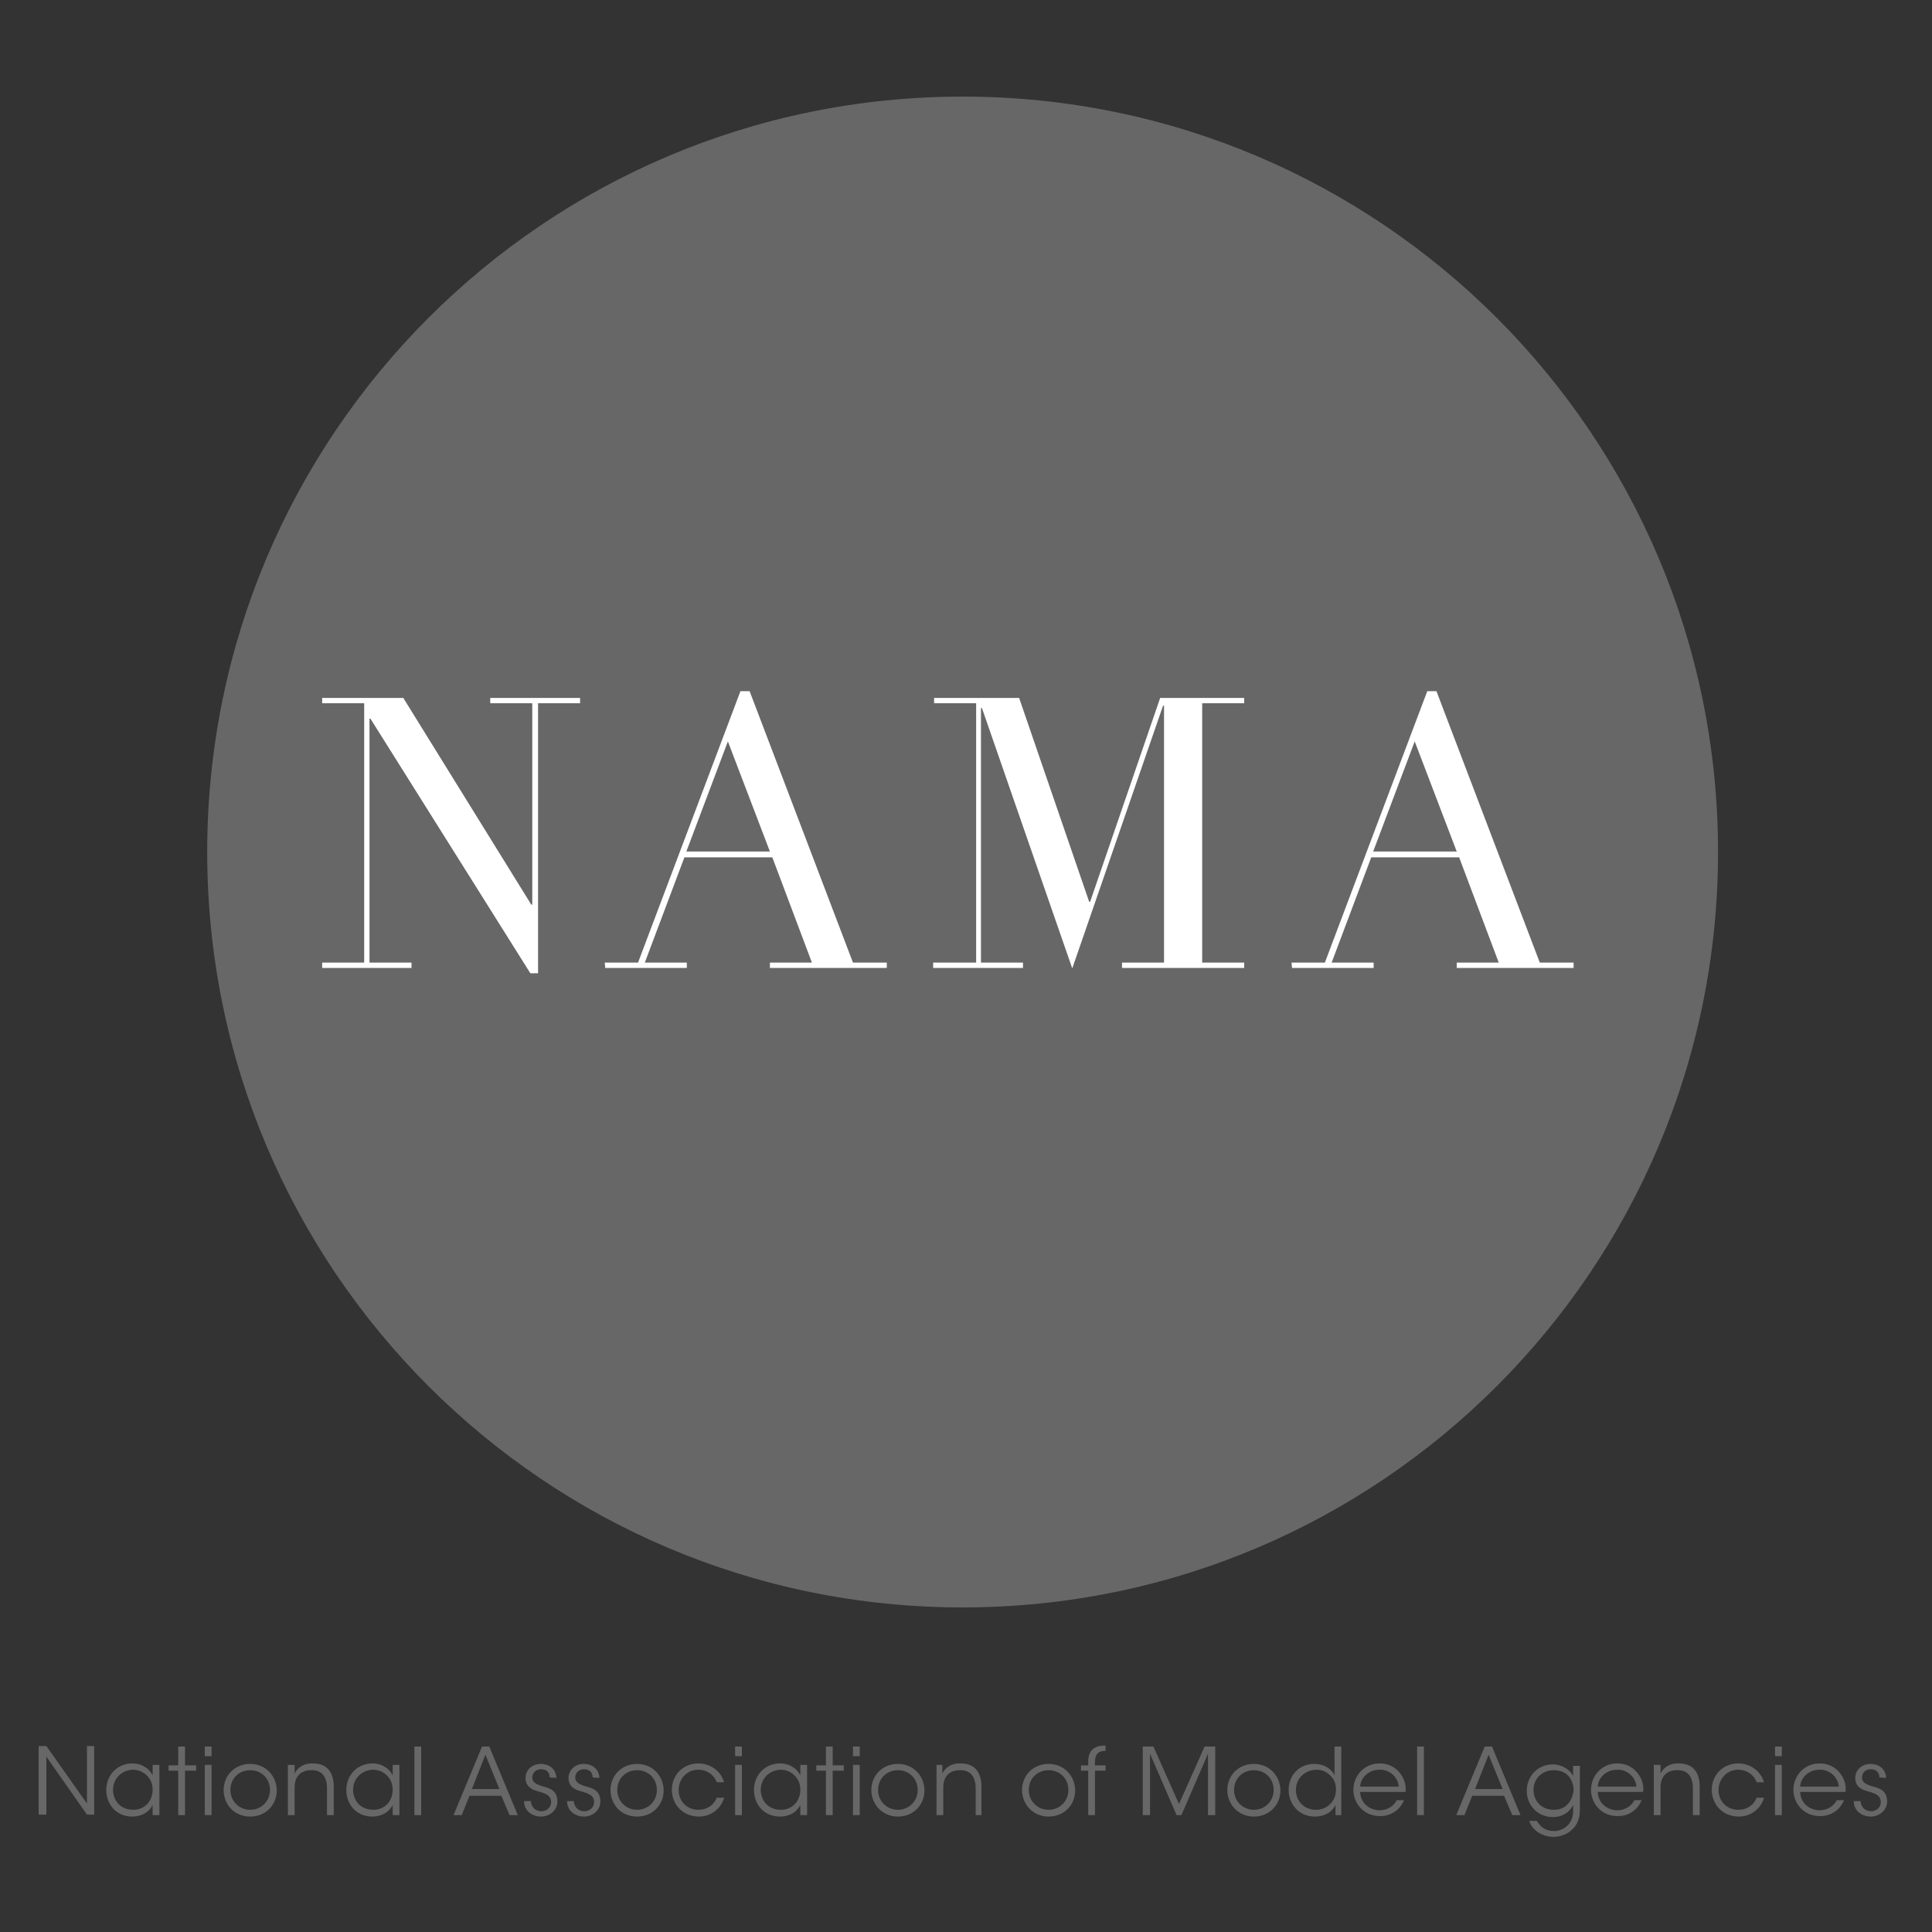
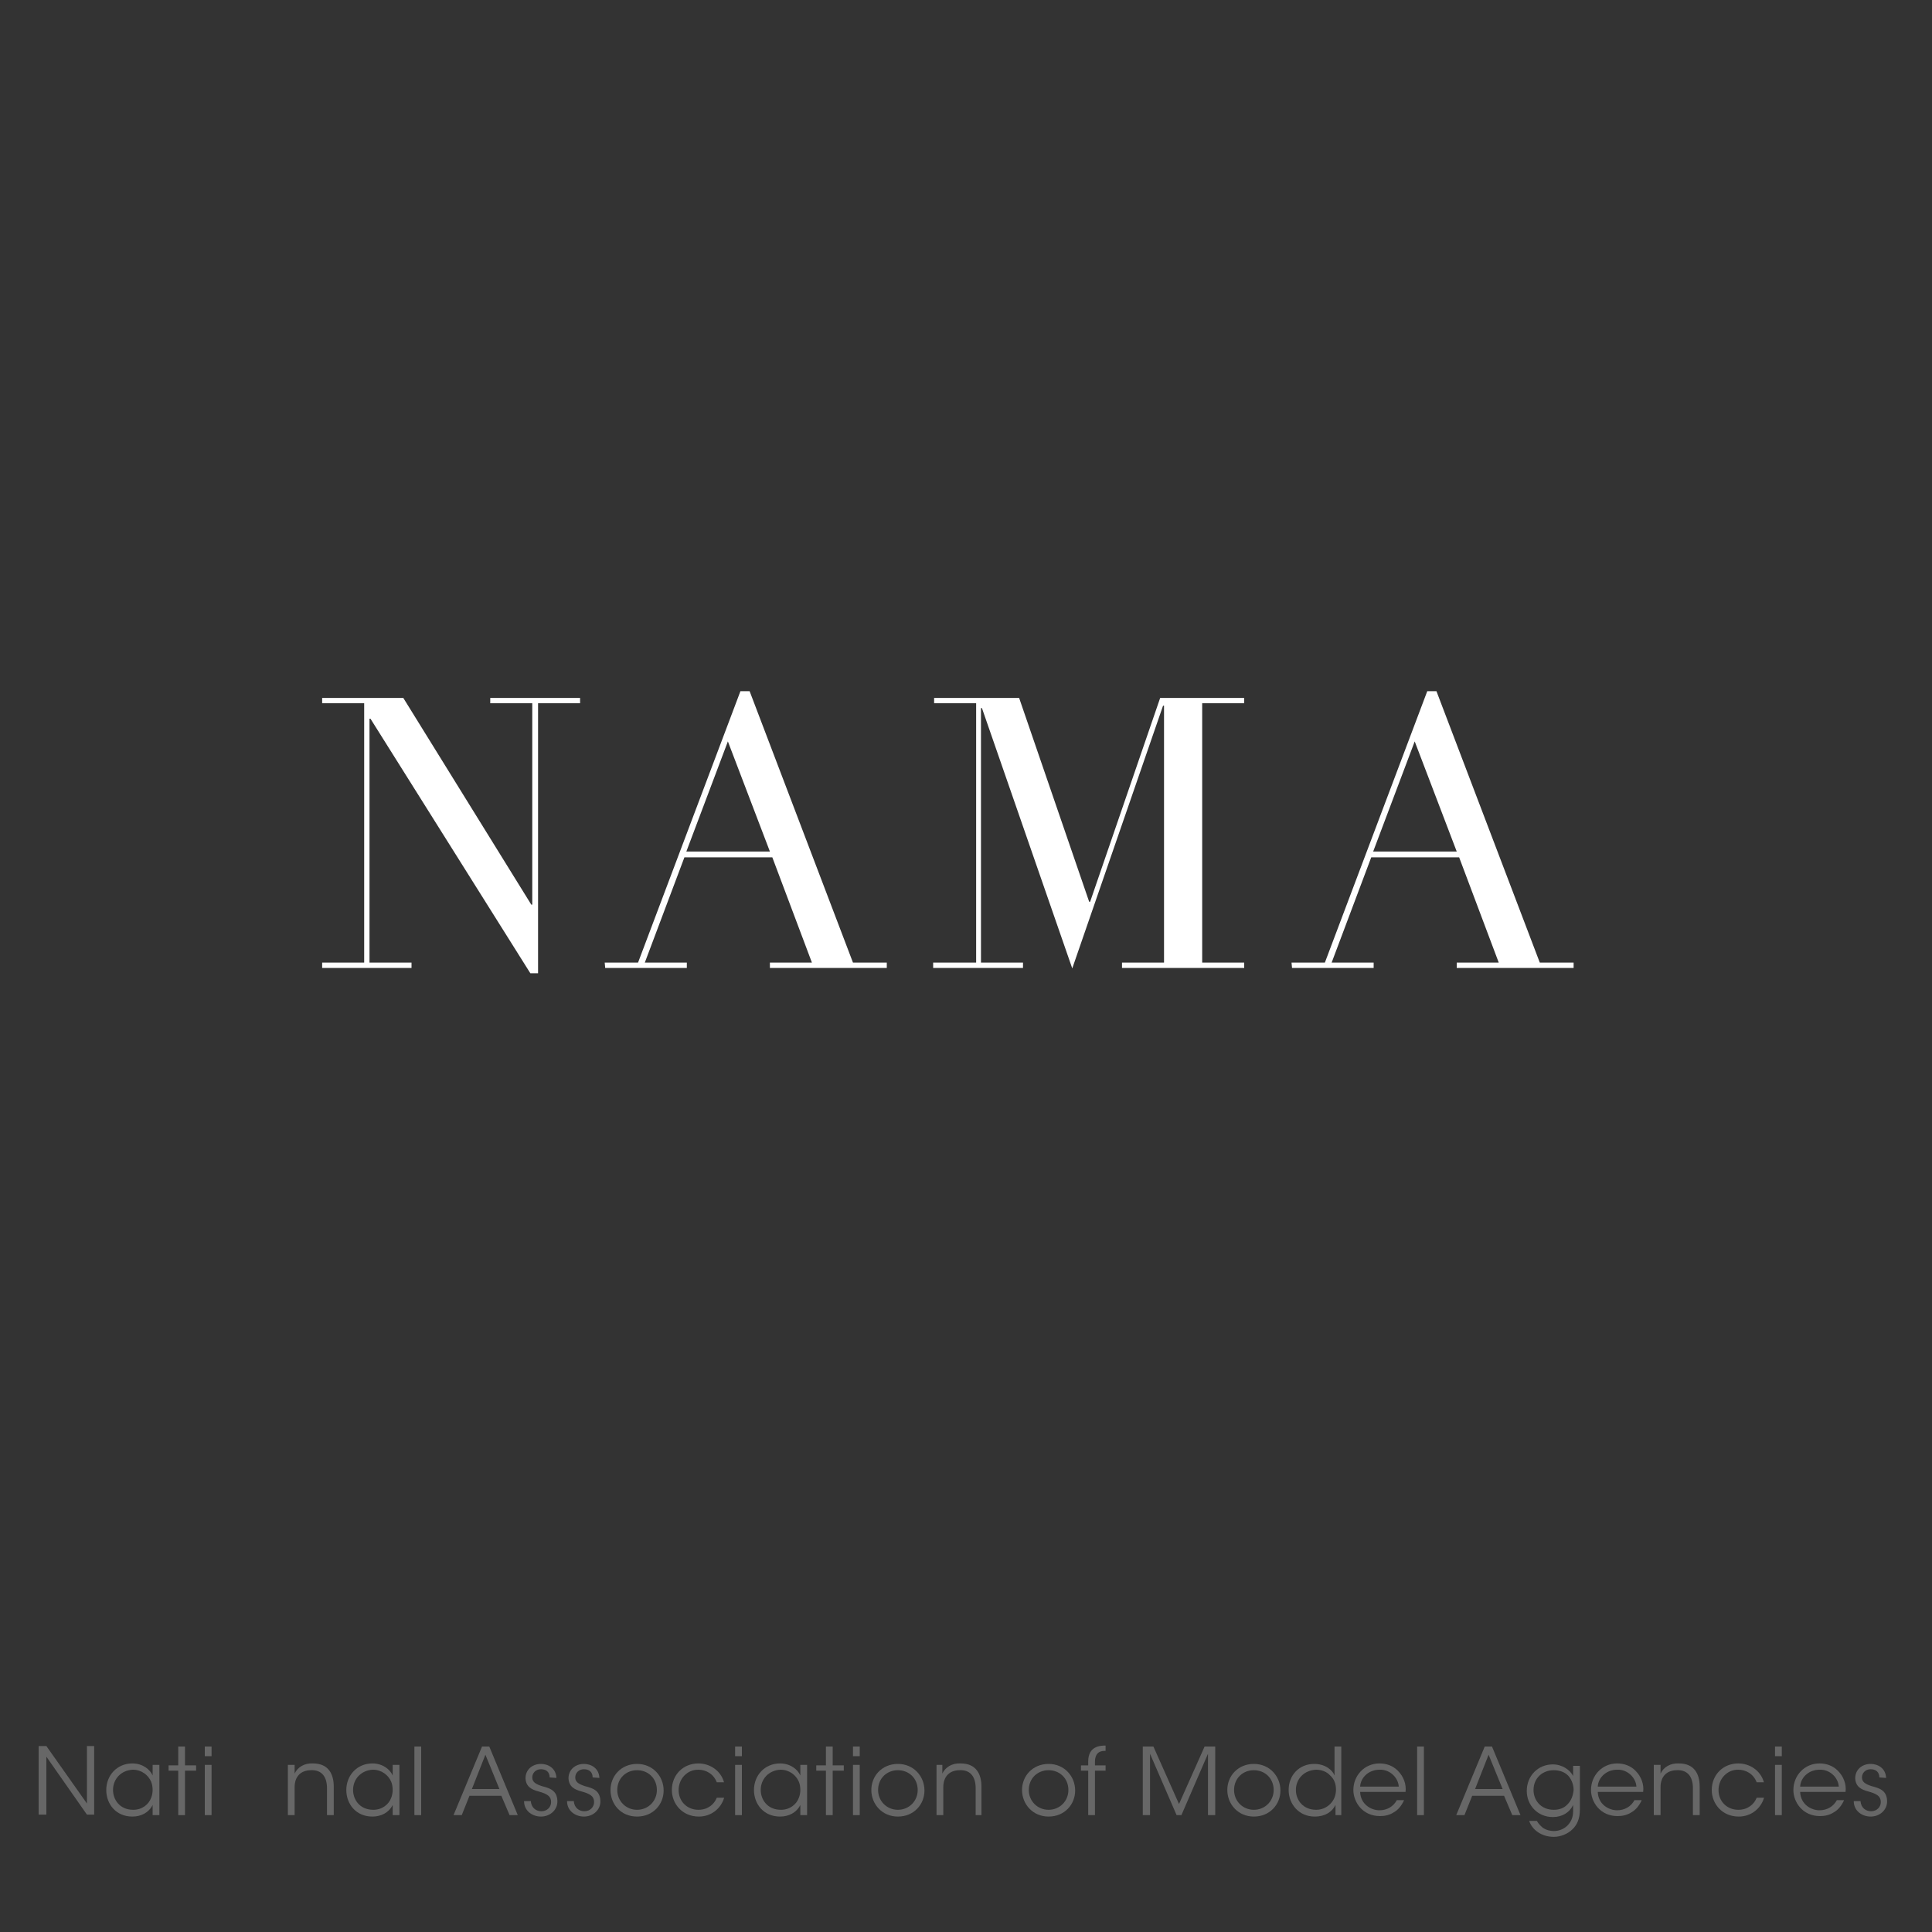
<svg xmlns="http://www.w3.org/2000/svg" version="1.1" x="0" y="0" width="140" height="140" viewBox="0, 0, 140, 140">
  <rect x="0" y="0" width="140" height="140" fill="#333333" stroke="none" />
  <g id="Layer_1">
-     <path d="M124.495,61.74 C124.495,91.972 99.987,116.48 69.755,116.48 C39.523,116.48 15.015,91.972 15.015,61.74 C15.015,31.508 39.523,7 69.755,7 C99.987,7 124.495,31.508 124.495,61.74 z" fill="#676767" />
    <g>
      <path d="M23.345,69.755 L26.39,69.755 L26.39,50.96 L23.345,50.96 L23.345,50.575 L29.225,50.575 L38.5,65.555 L38.57,65.555 L38.57,50.96 L35.525,50.96 L35.525,50.575 L42.035,50.575 L42.035,50.96 L38.99,50.96 L38.99,70.525 L38.43,70.525 L26.845,52.08 L26.775,52.08 L26.775,69.755 L29.82,69.755 L29.82,70.14 L23.345,70.14 L23.345,69.755 z" fill="#FFFFFF" />
      <path d="M43.82,69.755 L46.235,69.755 L53.655,50.085 L54.32,50.085 L61.81,69.755 L64.26,69.755 L64.26,70.14 L55.79,70.14 L55.79,69.755 L58.835,69.755 L55.965,62.125 L49.595,62.125 L46.725,69.755 L49.77,69.755 L49.77,70.14 L43.855,70.14 L43.82,69.755 L43.82,69.755 z M52.745,53.725 L49.735,61.705 L55.79,61.705 L52.745,53.725 z" fill="#FFFFFF" />
      <path d="M67.69,69.755 L70.735,69.755 L70.735,50.96 L67.69,50.96 L67.69,50.575 L73.85,50.575 L78.925,65.345 L78.995,65.345 L84.07,50.575 L90.16,50.575 L90.16,50.96 L87.115,50.96 L87.115,69.755 L90.16,69.755 L90.16,70.14 L81.305,70.14 L81.305,69.755 L84.35,69.755 L84.35,51.135 L84.28,51.135 L77.7,70.175 L71.155,51.31 L71.085,51.31 L71.085,69.755 L74.13,69.755 L74.13,70.14 L67.62,70.14 L67.62,69.755 L67.69,69.755 z" fill="#FFFFFF" />
      <path d="M93.59,69.755 L96.005,69.755 L103.425,50.085 L104.09,50.085 L111.58,69.755 L114.03,69.755 L114.03,70.14 L105.56,70.14 L105.56,69.755 L108.605,69.755 L105.735,62.125 L99.365,62.125 L96.495,69.755 L99.54,69.755 L99.54,70.14 L93.625,70.14 L93.59,69.755 L93.59,69.755 z M102.515,53.725 L99.505,61.705 L105.56,61.705 L102.515,53.725 z" fill="#FFFFFF" />
    </g>
    <g>
      <path d="M6.3,130.69 L6.3,126.525 L6.825,126.525 L6.825,131.495 L6.3,131.495 L3.36,127.295 L3.36,131.495 L2.8,131.495 L2.8,126.525 L3.36,126.525 L6.3,130.69 z" fill="#676767" />
      <path d="M11.55,131.53 L11.06,131.53 L11.06,130.795 C10.78,131.355 10.22,131.635 9.59,131.635 C8.4,131.635 7.7,130.725 7.7,129.71 C7.7,128.66 8.47,127.785 9.59,127.785 C10.36,127.785 10.885,128.24 11.06,128.66 L11.06,127.89 L11.55,127.89 L11.55,131.53 z M8.19,129.71 C8.19,130.375 8.645,131.145 9.66,131.145 C10.29,131.145 10.78,130.76 10.955,130.27 C11.025,130.095 11.06,129.885 11.06,129.71 C11.06,129.5 11.025,129.29 10.955,129.115 C10.745,128.625 10.255,128.24 9.625,128.24 C8.785,128.275 8.19,128.905 8.19,129.71 L8.19,129.71 z" fill="#676767" />
      <path d="M12.915,128.31 L12.215,128.31 L12.215,127.925 L12.915,127.925 L12.915,126.56 L13.405,126.56 L13.405,127.925 L14.21,127.925 L14.21,128.31 L13.405,128.31 L13.405,131.53 L12.915,131.53 L12.915,128.31 z" fill="#676767" />
      <path d="M14.84,126.56 L15.33,126.56 L15.33,127.26 L14.84,127.26 L14.84,126.56 z M14.84,127.89 L15.33,127.89 L15.33,131.53 L14.84,131.53 L14.84,127.89 z" fill="#676767" />
-       <path d="M16.205,129.71 C16.205,128.695 16.975,127.82 18.13,127.82 C19.285,127.82 20.055,128.73 20.055,129.745 C20.055,130.76 19.285,131.635 18.13,131.635 C16.94,131.635 16.205,130.725 16.205,129.71 L16.205,129.71 z M16.695,129.71 C16.695,130.515 17.325,131.145 18.13,131.145 C18.935,131.145 19.565,130.515 19.565,129.71 C19.565,128.87 18.935,128.275 18.13,128.275 C17.325,128.275 16.695,128.87 16.695,129.71 L16.695,129.71 z" fill="#676767" />
      <path d="M20.895,127.89 L21.35,127.89 C21.35,128.1 21.35,128.31 21.35,128.52 C21.56,128.065 22.05,127.75 22.68,127.785 C23.8,127.785 24.185,128.555 24.185,129.465 L24.185,131.53 L23.695,131.53 L23.695,129.57 C23.695,128.8 23.345,128.24 22.54,128.275 C21.805,128.275 21.35,128.73 21.35,129.5 L21.35,131.53 L20.86,131.53 L20.86,127.89 L20.895,127.89 z" fill="#676767" />
      <path d="M28.945,131.53 L28.455,131.53 L28.455,130.795 C28.175,131.355 27.615,131.635 26.985,131.635 C25.795,131.635 25.095,130.725 25.095,129.71 C25.095,128.66 25.865,127.785 26.985,127.785 C27.755,127.785 28.28,128.24 28.455,128.66 L28.455,127.89 L28.945,127.89 L28.945,131.53 z M25.585,129.71 C25.585,130.375 26.04,131.145 27.055,131.145 C27.685,131.145 28.175,130.76 28.35,130.27 C28.42,130.095 28.455,129.885 28.455,129.71 C28.455,129.5 28.42,129.29 28.35,129.115 C28.14,128.625 27.65,128.24 27.02,128.24 C26.18,128.275 25.585,128.905 25.585,129.71 L25.585,129.71 z" fill="#676767" />
      <path d="M30.03,126.56 L30.52,126.56 L30.52,131.53 L30.03,131.53 L30.03,126.56 z" fill="#676767" />
      <path d="M33.46,131.53 L32.865,131.53 L34.93,126.56 L35.455,126.56 L37.52,131.53 L36.925,131.53 L36.33,130.13 L34.02,130.13 L33.46,131.53 z M35.175,127.155 L34.195,129.64 L36.19,129.64 L35.175,127.155 z" fill="#676767" />
      <path d="M39.83,128.8 C39.83,128.415 39.585,128.205 39.2,128.205 C38.815,128.205 38.57,128.485 38.57,128.8 C38.57,129.15 38.85,129.29 39.27,129.43 C39.795,129.57 40.355,129.71 40.39,130.48 C40.425,131.145 39.865,131.635 39.2,131.635 C38.605,131.635 37.975,131.25 37.975,130.515 L38.465,130.515 C38.5,131.005 38.85,131.25 39.235,131.25 C39.655,131.25 39.935,130.935 39.935,130.585 C39.935,130.165 39.655,129.99 39.025,129.815 C38.5,129.675 38.115,129.465 38.08,128.87 C38.08,128.205 38.605,127.82 39.2,127.82 C39.69,127.82 40.285,128.1 40.32,128.835 L39.83,128.8 L39.83,128.8 z" fill="#676767" />
      <path d="M42.945,128.8 C42.945,128.415 42.7,128.205 42.315,128.205 C41.93,128.205 41.685,128.485 41.685,128.8 C41.685,129.15 41.965,129.29 42.385,129.43 C42.91,129.57 43.47,129.71 43.505,130.48 C43.54,131.145 42.98,131.635 42.315,131.635 C41.72,131.635 41.09,131.25 41.09,130.515 L41.58,130.515 C41.615,131.005 41.965,131.25 42.35,131.25 C42.77,131.25 43.05,130.935 43.05,130.585 C43.05,130.165 42.77,129.99 42.14,129.815 C41.615,129.675 41.23,129.465 41.195,128.87 C41.195,128.205 41.72,127.82 42.315,127.82 C42.805,127.82 43.4,128.1 43.435,128.835 L42.945,128.8 L42.945,128.8 z" fill="#676767" />
      <path d="M44.24,129.71 C44.24,128.695 45.01,127.82 46.165,127.82 C47.32,127.82 48.09,128.73 48.09,129.745 C48.09,130.76 47.32,131.635 46.165,131.635 C44.975,131.635 44.24,130.725 44.24,129.71 L44.24,129.71 z M44.73,129.71 C44.73,130.515 45.36,131.145 46.165,131.145 C46.97,131.145 47.6,130.515 47.6,129.71 C47.6,128.87 46.97,128.275 46.165,128.275 C45.36,128.275 44.73,128.87 44.73,129.71 L44.73,129.71 z" fill="#676767" />
      <path d="M52.465,130.305 C52.22,131.075 51.52,131.635 50.645,131.635 C49.42,131.635 48.685,130.69 48.685,129.71 C48.685,128.625 49.49,127.785 50.61,127.785 C51.415,127.785 52.22,128.275 52.465,129.15 L51.94,129.15 C51.695,128.52 51.135,128.24 50.61,128.24 C50.19,128.24 49.875,128.38 49.595,128.66 C49.35,128.905 49.175,129.29 49.175,129.71 C49.175,130.55 49.805,131.145 50.61,131.145 C51.31,131.145 51.765,130.725 51.94,130.27 L52.465,130.27 L52.465,130.305 z" fill="#676767" />
      <path d="M53.27,126.56 L53.76,126.56 L53.76,127.26 L53.27,127.26 L53.27,126.56 z M53.27,127.89 L53.76,127.89 L53.76,131.53 L53.27,131.53 L53.27,127.89 z" fill="#676767" />
      <path d="M58.485,131.53 L57.995,131.53 L57.995,130.795 C57.715,131.355 57.155,131.635 56.525,131.635 C55.335,131.635 54.635,130.725 54.635,129.71 C54.635,128.66 55.405,127.785 56.525,127.785 C57.295,127.785 57.82,128.24 57.995,128.66 L57.995,127.89 L58.485,127.89 L58.485,131.53 z M55.125,129.71 C55.125,130.375 55.58,131.145 56.595,131.145 C57.225,131.145 57.715,130.76 57.89,130.27 C57.96,130.095 57.995,129.885 57.995,129.71 C57.995,129.5 57.96,129.29 57.89,129.115 C57.68,128.625 57.19,128.24 56.56,128.24 C55.72,128.275 55.125,128.905 55.125,129.71 L55.125,129.71 z" fill="#676767" />
      <path d="M59.85,128.31 L59.15,128.31 L59.15,127.925 L59.85,127.925 L59.85,126.56 L60.34,126.56 L60.34,127.925 L61.145,127.925 L61.145,128.31 L60.34,128.31 L60.34,131.53 L59.85,131.53 L59.85,128.31 z" fill="#676767" />
      <path d="M61.81,126.56 L62.3,126.56 L62.3,127.26 L61.81,127.26 L61.81,126.56 z M61.81,127.89 L62.3,127.89 L62.3,131.53 L61.81,131.53 L61.81,127.89 z" fill="#676767" />
      <path d="M63.14,129.71 C63.14,128.695 63.91,127.82 65.065,127.82 C66.22,127.82 66.99,128.73 66.99,129.745 C66.99,130.76 66.22,131.635 65.065,131.635 C63.91,131.635 63.14,130.725 63.14,129.71 L63.14,129.71 z M63.63,129.71 C63.63,130.515 64.26,131.145 65.065,131.145 C65.87,131.145 66.5,130.515 66.5,129.71 C66.5,128.87 65.87,128.275 65.065,128.275 C64.26,128.275 63.63,128.87 63.63,129.71 L63.63,129.71 z" fill="#676767" />
      <path d="M67.83,127.89 L68.285,127.89 C68.285,128.1 68.285,128.31 68.285,128.52 C68.495,128.065 68.985,127.75 69.615,127.785 C70.735,127.785 71.12,128.555 71.12,129.465 L71.12,131.53 L70.7,131.53 L70.7,129.57 C70.7,128.8 70.35,128.24 69.545,128.275 C68.81,128.275 68.355,128.73 68.355,129.5 L68.355,131.53 L67.865,131.53 L67.865,127.89 L67.83,127.89 z" fill="#676767" />
      <path d="M74.06,129.71 C74.06,128.695 74.83,127.82 75.985,127.82 C77.14,127.82 77.91,128.73 77.91,129.745 C77.91,130.76 77.14,131.635 75.985,131.635 C74.83,131.635 74.06,130.725 74.06,129.71 L74.06,129.71 z M74.55,129.71 C74.55,130.515 75.18,131.145 75.985,131.145 C76.79,131.145 77.42,130.515 77.42,129.71 C77.42,128.87 76.79,128.275 75.985,128.275 C75.18,128.275 74.55,128.87 74.55,129.71 L74.55,129.71 z" fill="#676767" />
      <path d="M78.855,128.31 L78.33,128.31 L78.33,127.925 L78.855,127.925 L78.855,127.645 C78.855,126.525 79.73,126.49 80.115,126.49 L80.115,126.875 C79.87,126.875 79.345,126.875 79.345,127.68 L79.345,127.925 L80.115,127.925 L80.115,128.31 L79.345,128.31 L79.345,131.53 L78.855,131.53 L78.855,128.31 L78.855,128.31 z" fill="#676767" />
      <path d="M82.81,131.53 L82.81,126.56 L83.58,126.56 L85.435,130.725 L87.29,126.56 L88.06,126.56 L88.06,131.53 L87.535,131.53 L87.535,127.085 L85.61,131.53 L85.26,131.53 L83.335,127.085 L83.335,131.53 L82.81,131.53 z" fill="#676767" />
      <path d="M88.935,129.71 C88.935,128.695 89.705,127.82 90.86,127.82 C92.015,127.82 92.785,128.73 92.785,129.745 C92.785,130.76 92.015,131.635 90.86,131.635 C89.705,131.635 88.935,130.725 88.935,129.71 L88.935,129.71 z M89.425,129.71 C89.425,130.515 90.055,131.145 90.86,131.145 C91.665,131.145 92.295,130.515 92.295,129.71 C92.295,128.87 91.665,128.275 90.86,128.275 C90.055,128.275 89.425,128.87 89.425,129.71 L89.425,129.71 z" fill="#676767" />
      <path d="M97.265,131.53 L96.775,131.53 L96.775,130.795 C96.53,131.285 96.04,131.635 95.27,131.635 C94.115,131.635 93.38,130.725 93.38,129.71 C93.38,128.625 94.15,127.82 95.235,127.82 C96.04,127.82 96.565,128.275 96.705,128.66 L96.705,127.89 L96.705,126.56 L97.195,126.56 L97.195,131.53 L97.265,131.53 z M93.905,129.71 C93.905,130.445 94.43,131.145 95.375,131.145 C95.795,131.145 96.145,130.97 96.39,130.725 C96.67,130.445 96.81,130.095 96.81,129.675 C96.81,129.255 96.67,128.905 96.39,128.66 C96.145,128.38 95.76,128.24 95.375,128.24 C94.5,128.275 93.905,128.905 93.905,129.71 L93.905,129.71 z" fill="#676767" />
      <path d="M98.56,129.85 C98.595,130.76 99.365,131.18 99.96,131.18 C100.52,131.18 100.975,130.9 101.22,130.445 L101.745,130.445 C101.57,130.83 101.325,131.145 101.01,131.32 C100.695,131.53 100.345,131.6 99.995,131.6 C98.735,131.6 98.07,130.585 98.07,129.71 C98.07,128.66 98.875,127.785 99.96,127.785 C100.485,127.785 100.94,127.96 101.29,128.31 C101.71,128.73 101.92,129.29 101.85,129.85 L98.56,129.85 L98.56,129.85 z M101.36,129.465 C101.325,128.835 100.73,128.205 99.96,128.24 C99.19,128.24 98.595,128.8 98.56,129.465 L101.36,129.465 z" fill="#676767" />
      <path d="M102.69,126.56 L103.18,126.56 L103.18,131.53 L102.69,131.53 L102.69,126.56 z" fill="#676767" />
      <path d="M106.12,131.53 L105.525,131.53 L107.59,126.56 L108.115,126.56 L110.18,131.53 L109.585,131.53 L108.99,130.13 L106.68,130.13 L106.12,131.53 z M107.87,127.155 L106.89,129.64 L108.885,129.64 L107.87,127.155 z" fill="#676767" />
      <path d="M114.485,131.11 C114.485,131.81 114.275,132.23 113.96,132.545 C113.61,132.895 113.085,133.105 112.595,133.105 C111.685,133.105 111.02,132.58 110.81,131.95 L111.37,131.95 C111.44,132.09 111.58,132.265 111.79,132.44 C112.035,132.615 112.35,132.685 112.595,132.685 C113.295,132.685 113.995,132.16 113.995,131.25 L113.995,130.795 C113.75,131.32 113.225,131.67 112.525,131.67 C111.405,131.67 110.635,130.795 110.635,129.78 C110.635,128.695 111.44,127.855 112.525,127.855 C113.225,127.855 113.785,128.275 113.995,128.695 L113.995,127.96 L114.485,127.96 L114.485,131.11 z M111.125,129.71 C111.125,130.445 111.65,131.145 112.595,131.145 C113.015,131.145 113.365,131.005 113.61,130.725 C113.855,130.48 113.995,130.095 114.03,129.71 C114.03,129.395 113.925,129.045 113.715,128.765 C113.505,128.485 113.12,128.275 112.595,128.275 C111.755,128.275 111.125,128.87 111.125,129.71 L111.125,129.71 z" fill="#676767" />
      <path d="M115.78,129.85 C115.815,130.76 116.585,131.18 117.18,131.18 C117.74,131.18 118.195,130.9 118.44,130.445 L118.965,130.445 C118.79,130.83 118.545,131.145 118.23,131.32 C117.915,131.53 117.565,131.6 117.215,131.6 C115.955,131.6 115.29,130.585 115.29,129.71 C115.29,128.66 116.095,127.785 117.18,127.785 C117.705,127.785 118.16,127.96 118.51,128.31 C118.93,128.73 119.14,129.29 119.07,129.85 L115.78,129.85 L115.78,129.85 z M118.58,129.465 C118.545,128.835 117.95,128.205 117.18,128.24 C116.41,128.24 115.815,128.8 115.78,129.465 L118.58,129.465 z" fill="#676767" />
      <path d="M119.875,127.89 L120.33,127.89 C120.33,128.1 120.33,128.31 120.33,128.52 C120.54,128.065 121.03,127.75 121.66,127.785 C122.78,127.785 123.165,128.555 123.165,129.465 L123.165,131.53 L122.675,131.53 L122.675,129.57 C122.675,128.8 122.325,128.24 121.52,128.275 C120.785,128.275 120.33,128.73 120.33,129.5 L120.33,131.53 L119.84,131.53 L119.84,127.89 L119.875,127.89 z" fill="#676767" />
      <path d="M127.82,130.305 C127.575,131.075 126.875,131.635 126,131.635 C124.775,131.635 124.04,130.69 124.04,129.71 C124.04,128.625 124.845,127.785 125.965,127.785 C126.77,127.785 127.575,128.275 127.82,129.15 L127.295,129.15 C127.05,128.52 126.49,128.24 125.965,128.24 C125.545,128.24 125.23,128.38 124.95,128.66 C124.705,128.905 124.53,129.29 124.53,129.71 C124.53,130.55 125.16,131.145 125.965,131.145 C126.665,131.145 127.12,130.725 127.295,130.27 L127.82,130.27 L127.82,130.305 z" fill="#676767" />
      <path d="M128.625,126.56 L129.115,126.56 L129.115,127.26 L128.625,127.26 L128.625,126.56 z M128.625,127.89 L129.115,127.89 L129.115,131.53 L128.625,131.53 L128.625,127.89 z" fill="#676767" />
      <path d="M130.445,129.85 C130.48,130.76 131.25,131.18 131.845,131.18 C132.405,131.18 132.86,130.9 133.105,130.445 L133.63,130.445 C133.455,130.83 133.21,131.145 132.895,131.32 C132.58,131.53 132.23,131.6 131.88,131.6 C130.62,131.6 129.955,130.585 129.955,129.71 C129.955,128.66 130.76,127.785 131.845,127.785 C132.37,127.785 132.825,127.96 133.175,128.31 C133.595,128.73 133.805,129.29 133.735,129.85 L130.445,129.85 L130.445,129.85 z M133.245,129.465 C133.21,128.835 132.615,128.205 131.845,128.24 C131.075,128.24 130.48,128.8 130.445,129.465 L133.245,129.465 z" fill="#676767" />
      <path d="M136.185,128.8 C136.185,128.415 135.94,128.205 135.555,128.205 C135.17,128.205 134.925,128.485 134.925,128.8 C134.925,129.15 135.205,129.29 135.625,129.43 C136.15,129.57 136.71,129.71 136.745,130.48 C136.78,131.145 136.22,131.635 135.555,131.635 C134.96,131.635 134.33,131.25 134.33,130.515 L134.82,130.515 C134.855,131.005 135.205,131.25 135.59,131.25 C136.01,131.25 136.29,130.935 136.29,130.585 C136.29,130.165 136.01,129.99 135.38,129.815 C134.855,129.675 134.47,129.465 134.435,128.87 C134.435,128.205 134.96,127.82 135.555,127.82 C136.045,127.82 136.64,128.1 136.675,128.835 L136.185,128.8 L136.185,128.8 z" fill="#676767" />
    </g>
  </g>
</svg>